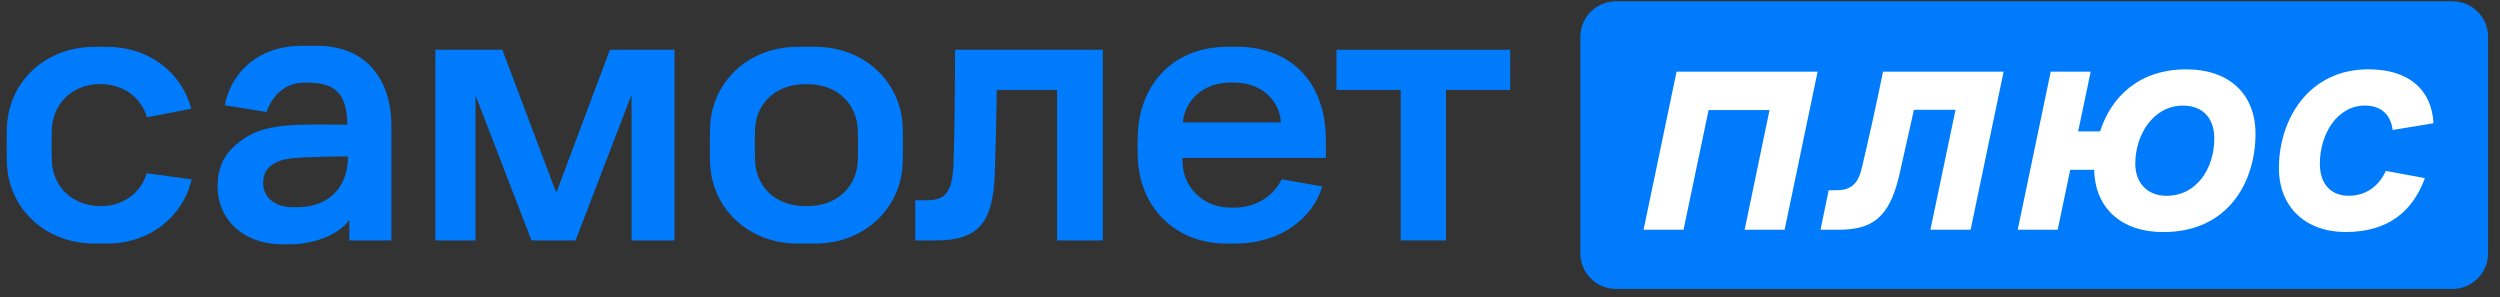
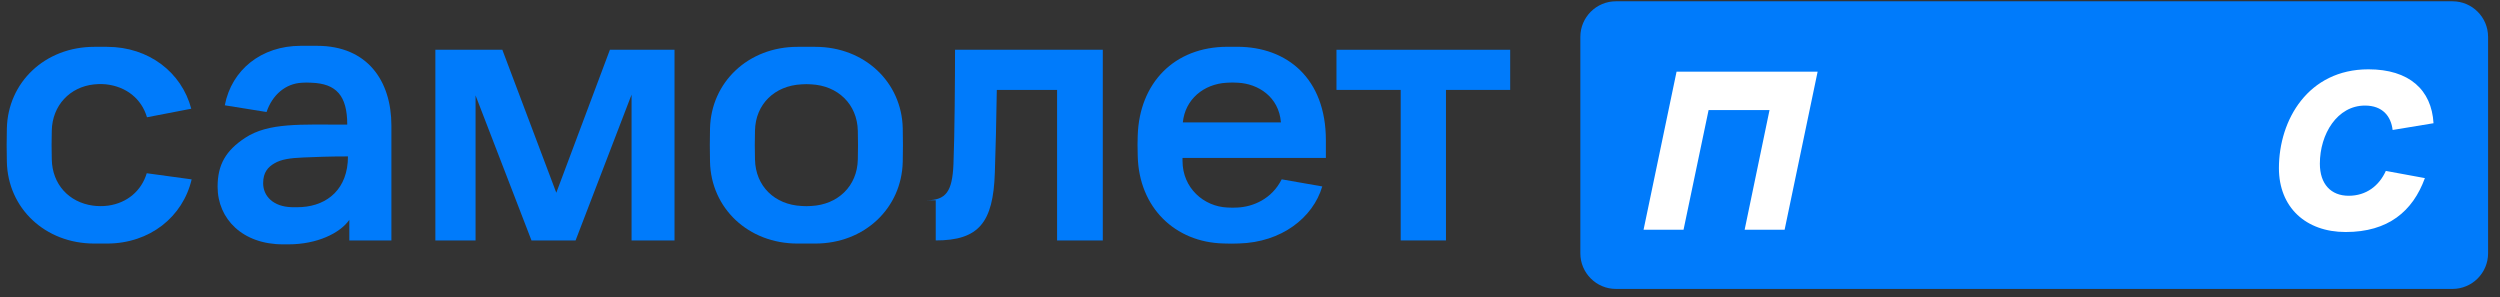
<svg xmlns="http://www.w3.org/2000/svg" width="202" height="24" viewBox="0 0 202 24" fill="none">
  <rect x="0" y="0" width="202" height="24" fill="#333333" stroke="none" />
  <path d="M49.28 4.021L44.949 15.574L40.589 4.021H35.177V19.427H38.425V7.711L42.944 19.427H46.507L51.03 7.648V19.427H54.501V4.021H49.28Z" fill="#007BFB" />
-   <path d="M77.167 4.021H89.106V19.427H85.412V7.265H80.542C80.51 9.429 80.446 12.326 80.383 13.952C80.255 17.993 79.079 19.427 75.608 19.427H73.951V16.18H74.875C76.434 16.18 76.944 15.482 77.039 13.282C77.135 10.927 77.167 6.245 77.167 4.017" fill="#007BFB" />
+   <path d="M77.167 4.021H89.106V19.427H85.412V7.265H80.542C80.51 9.429 80.446 12.326 80.383 13.952C80.255 17.993 79.079 19.427 75.608 19.427V16.18H74.875C76.434 16.18 76.944 15.482 77.039 13.282C77.135 10.927 77.167 6.245 77.167 4.017" fill="#007BFB" />
  <path d="M107.987 4.021H122.023V7.265H116.834V19.427H113.176V7.265H107.987V4.021Z" fill="#007BFB" />
  <path d="M23.543 16.739C22.098 16.697 21.262 15.861 21.262 14.802C21.262 13.927 21.655 13.495 22.179 13.194C22.724 12.875 23.436 12.766 24.541 12.723C25.604 12.684 26.468 12.638 28.115 12.638C28.115 15.266 26.461 16.591 24.407 16.729C24.081 16.75 23.883 16.746 23.543 16.739V16.739ZM25.618 3.702H24.297C21.12 3.702 18.715 5.636 18.163 8.508L21.538 9.05C21.998 7.68 23.061 6.748 24.403 6.684C24.835 6.663 24.733 6.67 25.165 6.684C27.159 6.755 28.058 7.712 28.058 10.07C24.279 10.07 21.697 9.893 19.799 11.143C18.248 12.167 17.582 13.3 17.582 15.092C17.582 17.685 19.601 19.743 22.859 19.743H23.309C25.611 19.743 27.467 18.847 28.225 17.766V19.427H31.625V10.141C31.625 6.557 29.705 3.702 25.618 3.702" fill="#007BFB" />
  <path d="M99.122 6.684C99.508 6.663 99.646 6.663 100.032 6.684C101.64 6.766 103.337 7.811 103.499 9.89H95.573C95.757 8.034 97.248 6.787 99.122 6.684ZM107.13 12.765V11.324C107.13 6.352 104.006 3.78 99.972 3.78H99.182C94.844 3.78 92.074 6.741 91.929 10.917C91.907 11.53 91.907 11.784 91.929 12.617C92.031 16.775 94.943 19.569 98.835 19.672C99.547 19.693 99.455 19.689 100.128 19.672C103.517 19.576 106.081 17.621 106.839 15.064L103.56 14.49C102.759 16.091 101.229 16.707 100.007 16.768C99.621 16.789 99.565 16.782 99.179 16.768C97.263 16.69 95.548 15.188 95.548 13.006V12.762H107.123L107.13 12.765Z" fill="#007BFB" />
  <path d="M69.312 12.879C69.269 15.057 67.683 16.534 65.554 16.643C65.147 16.665 65.172 16.665 64.761 16.643C62.607 16.537 61.045 15.057 61.003 12.879C60.982 11.972 60.982 11.459 61.003 10.555C61.045 8.402 62.607 6.922 64.761 6.815C65.168 6.794 65.143 6.794 65.554 6.815C67.683 6.922 69.269 8.402 69.312 10.58C69.333 11.487 69.333 11.976 69.312 12.882V12.879ZM72.942 10.368C72.861 6.638 69.854 3.784 65.876 3.784H64.435C60.461 3.784 57.454 6.638 57.369 10.389C57.348 11.427 57.348 12.036 57.369 13.073C57.451 16.824 60.461 19.679 64.435 19.679H65.876C69.85 19.679 72.857 16.824 72.942 13.073C72.963 12.036 72.963 11.409 72.942 10.371" fill="#007BFB" />
  <path d="M11.859 13.991C11.43 15.418 10.279 16.399 8.738 16.615C8.296 16.675 7.853 16.661 7.495 16.612C5.576 16.343 4.223 14.901 4.184 12.879C4.163 11.972 4.163 11.459 4.184 10.555C4.226 8.519 5.643 7.024 7.598 6.819C7.711 6.805 8.136 6.769 8.551 6.812C10.197 6.989 11.434 7.977 11.876 9.475L15.453 8.785C14.685 5.863 12.036 3.784 8.646 3.784H7.619C3.645 3.784 0.635 6.638 0.554 10.389C0.532 11.427 0.532 12.032 0.554 13.073C0.635 16.824 3.642 19.679 7.619 19.679H8.646C12.103 19.679 14.777 17.522 15.485 14.494L11.862 13.998L11.859 13.991Z" fill="#007BFB" />
  <path d="M198.161 0.104H130.568C128.982 0.104 127.692 1.393 127.692 2.98V20.469C127.692 22.055 128.982 23.345 130.568 23.345H198.161C199.748 23.345 201.037 22.055 201.037 20.469V2.98C201.037 1.393 199.751 0.104 198.161 0.104Z" fill="#007BFB" />
  <path d="M135.466 5.792H146.864L144.197 18.563H140.967L142.978 8.891H138.055L136.03 18.563H132.8L135.466 5.792Z" fill="white" />
-   <path d="M152.145 5.792H161.892L159.225 18.563H155.977L158.006 8.873H154.645C154.287 10.432 153.877 12.365 153.445 14.225C152.637 17.625 151.249 18.563 148.543 18.563H147.098L147.757 15.372H148.394C149.485 15.372 150.101 14.905 150.402 13.701C150.891 11.671 151.585 8.572 152.148 5.796" fill="white" />
-   <path d="M178.916 11.182C178.916 9.585 178.016 8.533 176.38 8.533C173.997 8.533 172.53 10.881 172.53 13.229C172.53 14.788 173.525 15.822 175.048 15.822C177.51 15.822 178.916 13.587 178.916 11.182V11.182ZM169.208 13.718H167.274L166.261 18.563H163.031L165.698 5.792H168.928L167.915 10.619H169.683C170.565 7.878 172.782 5.604 176.649 5.604C180.163 5.604 182.245 7.634 182.245 10.807C182.245 14.675 180.067 18.751 174.79 18.751C171.429 18.751 169.268 16.835 169.212 13.718" fill="white" />
  <path d="M192.775 13.81L195.931 14.391C194.953 17.076 192.963 18.747 189.527 18.747C186.315 18.747 184.137 16.757 184.137 13.584C184.137 9.677 186.503 5.601 191.369 5.601C194.656 5.601 196.476 7.255 196.628 9.957L193.324 10.502C193.193 9.394 192.516 8.53 191.089 8.53C188.854 8.53 187.445 10.821 187.445 13.226C187.445 14.88 188.348 15.818 189.772 15.818C191.195 15.818 192.233 15.011 192.775 13.81" fill="white" />
</svg>